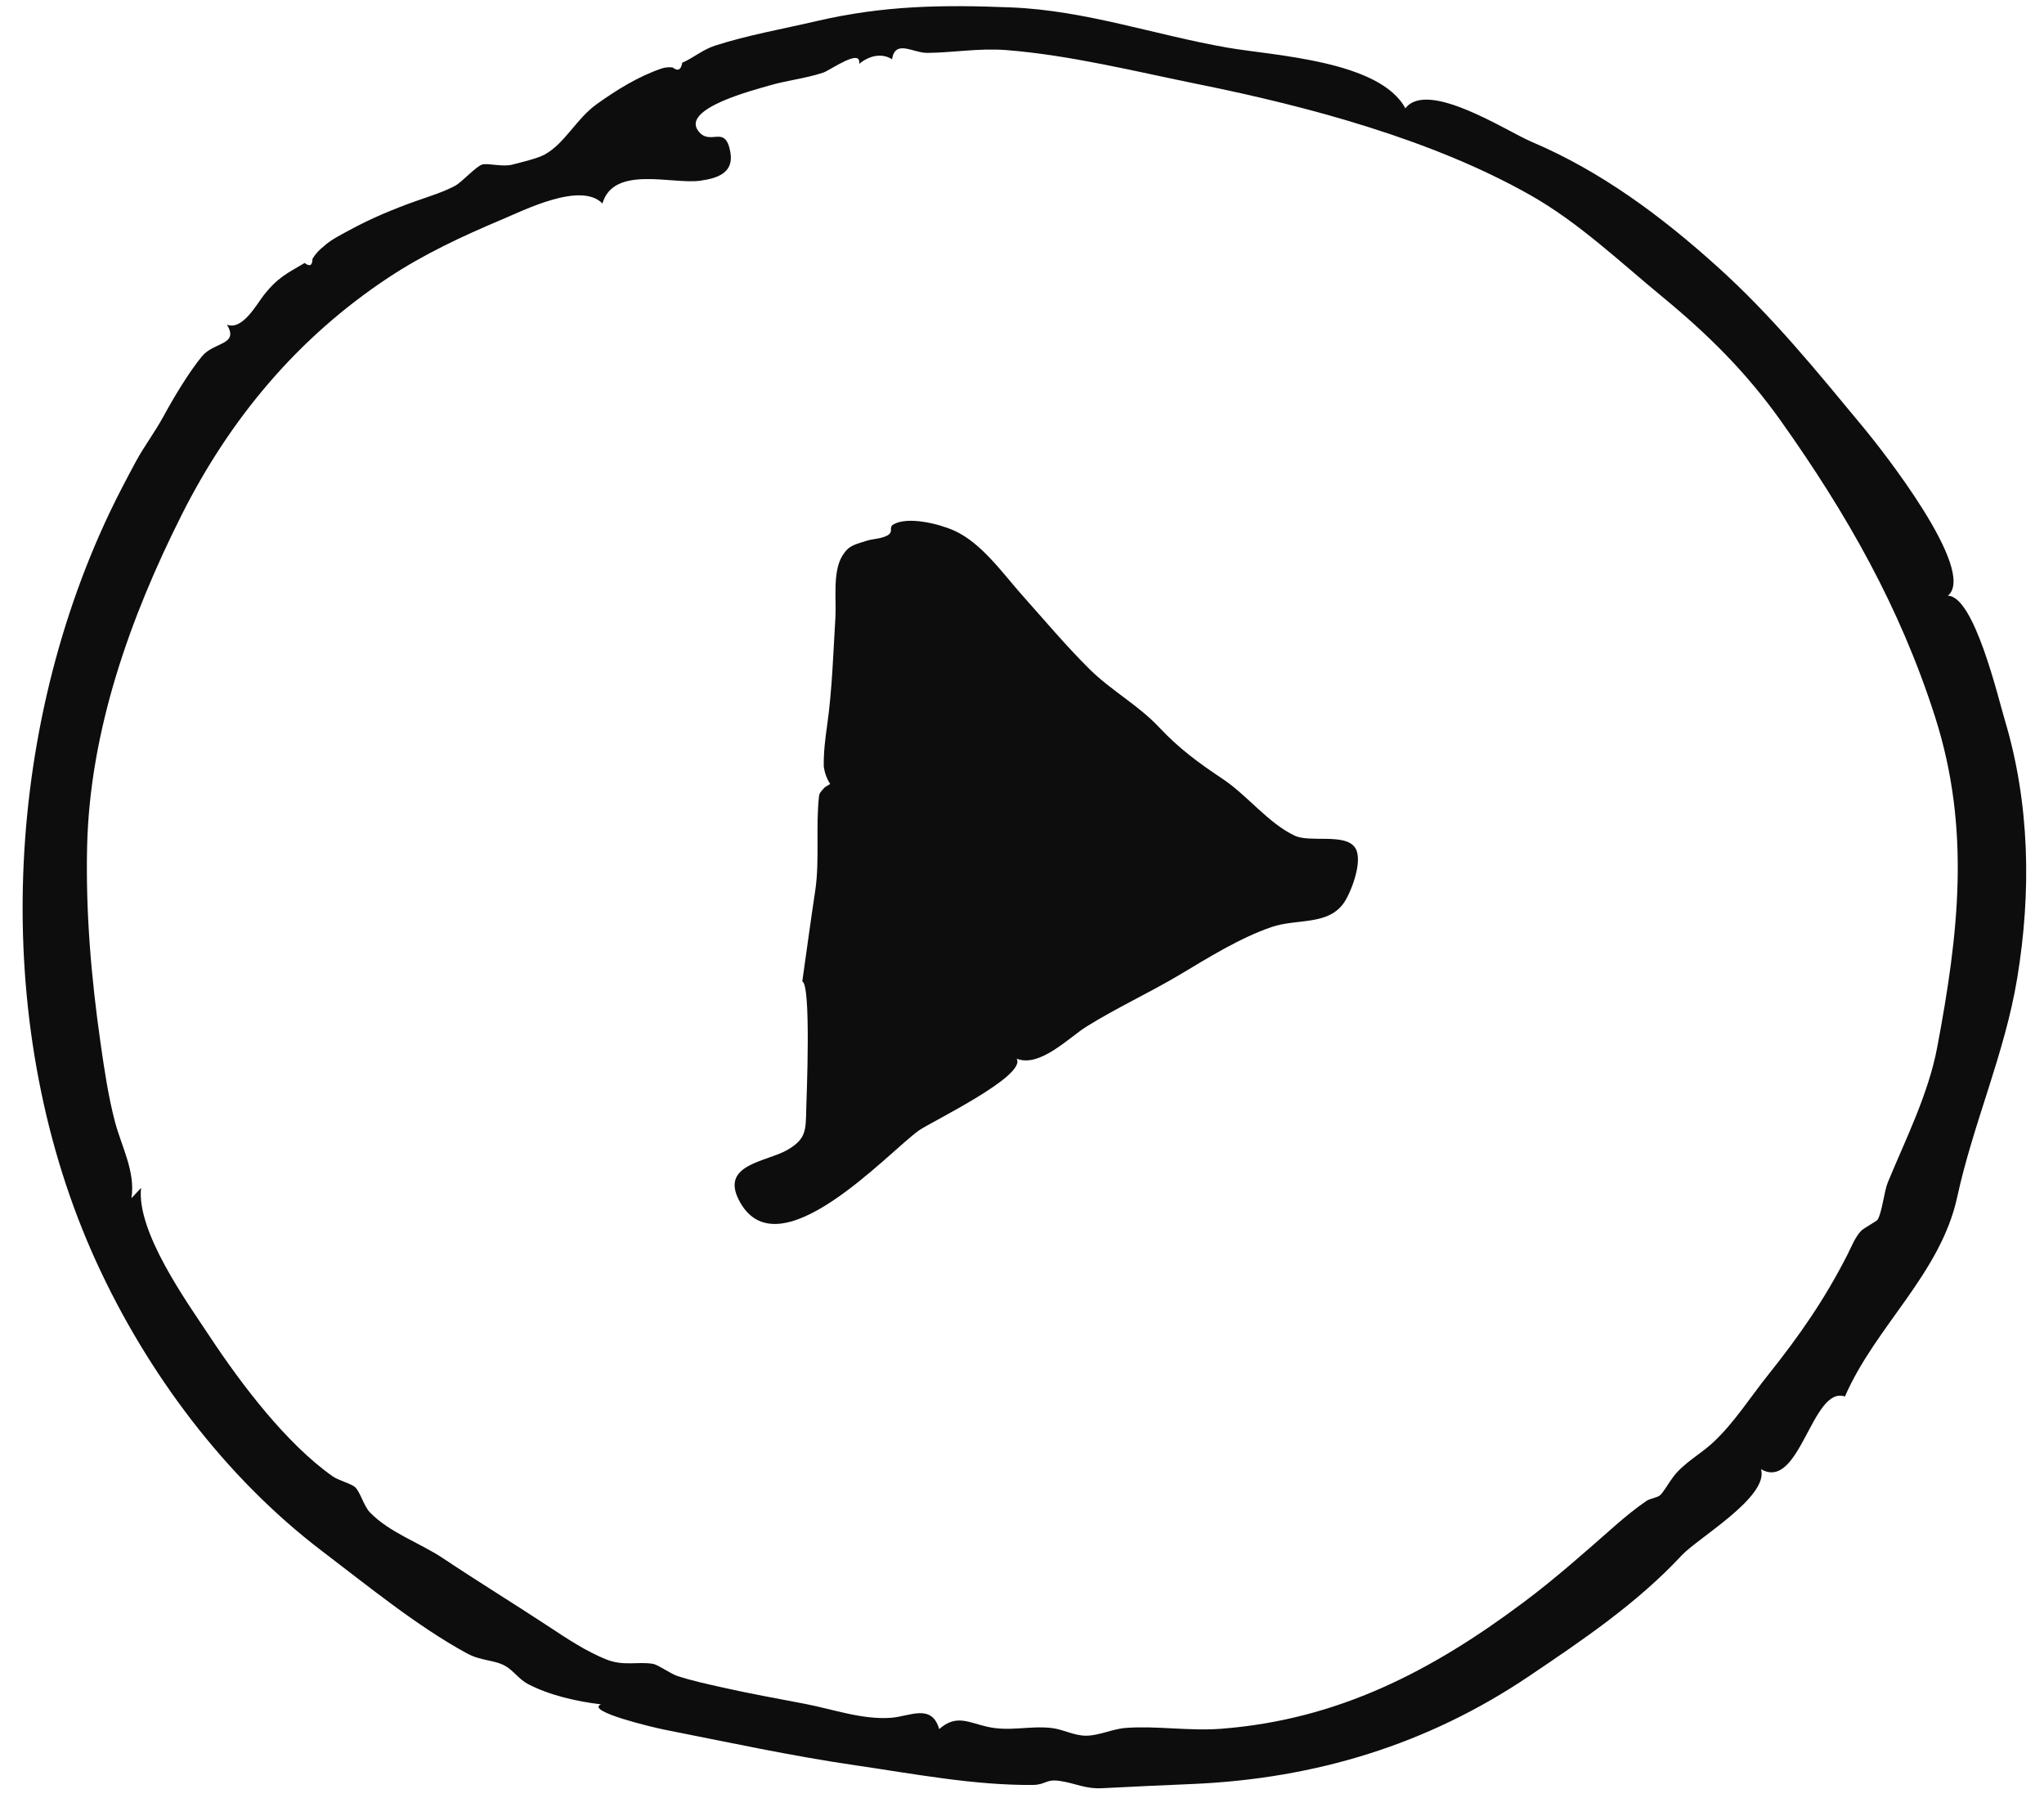
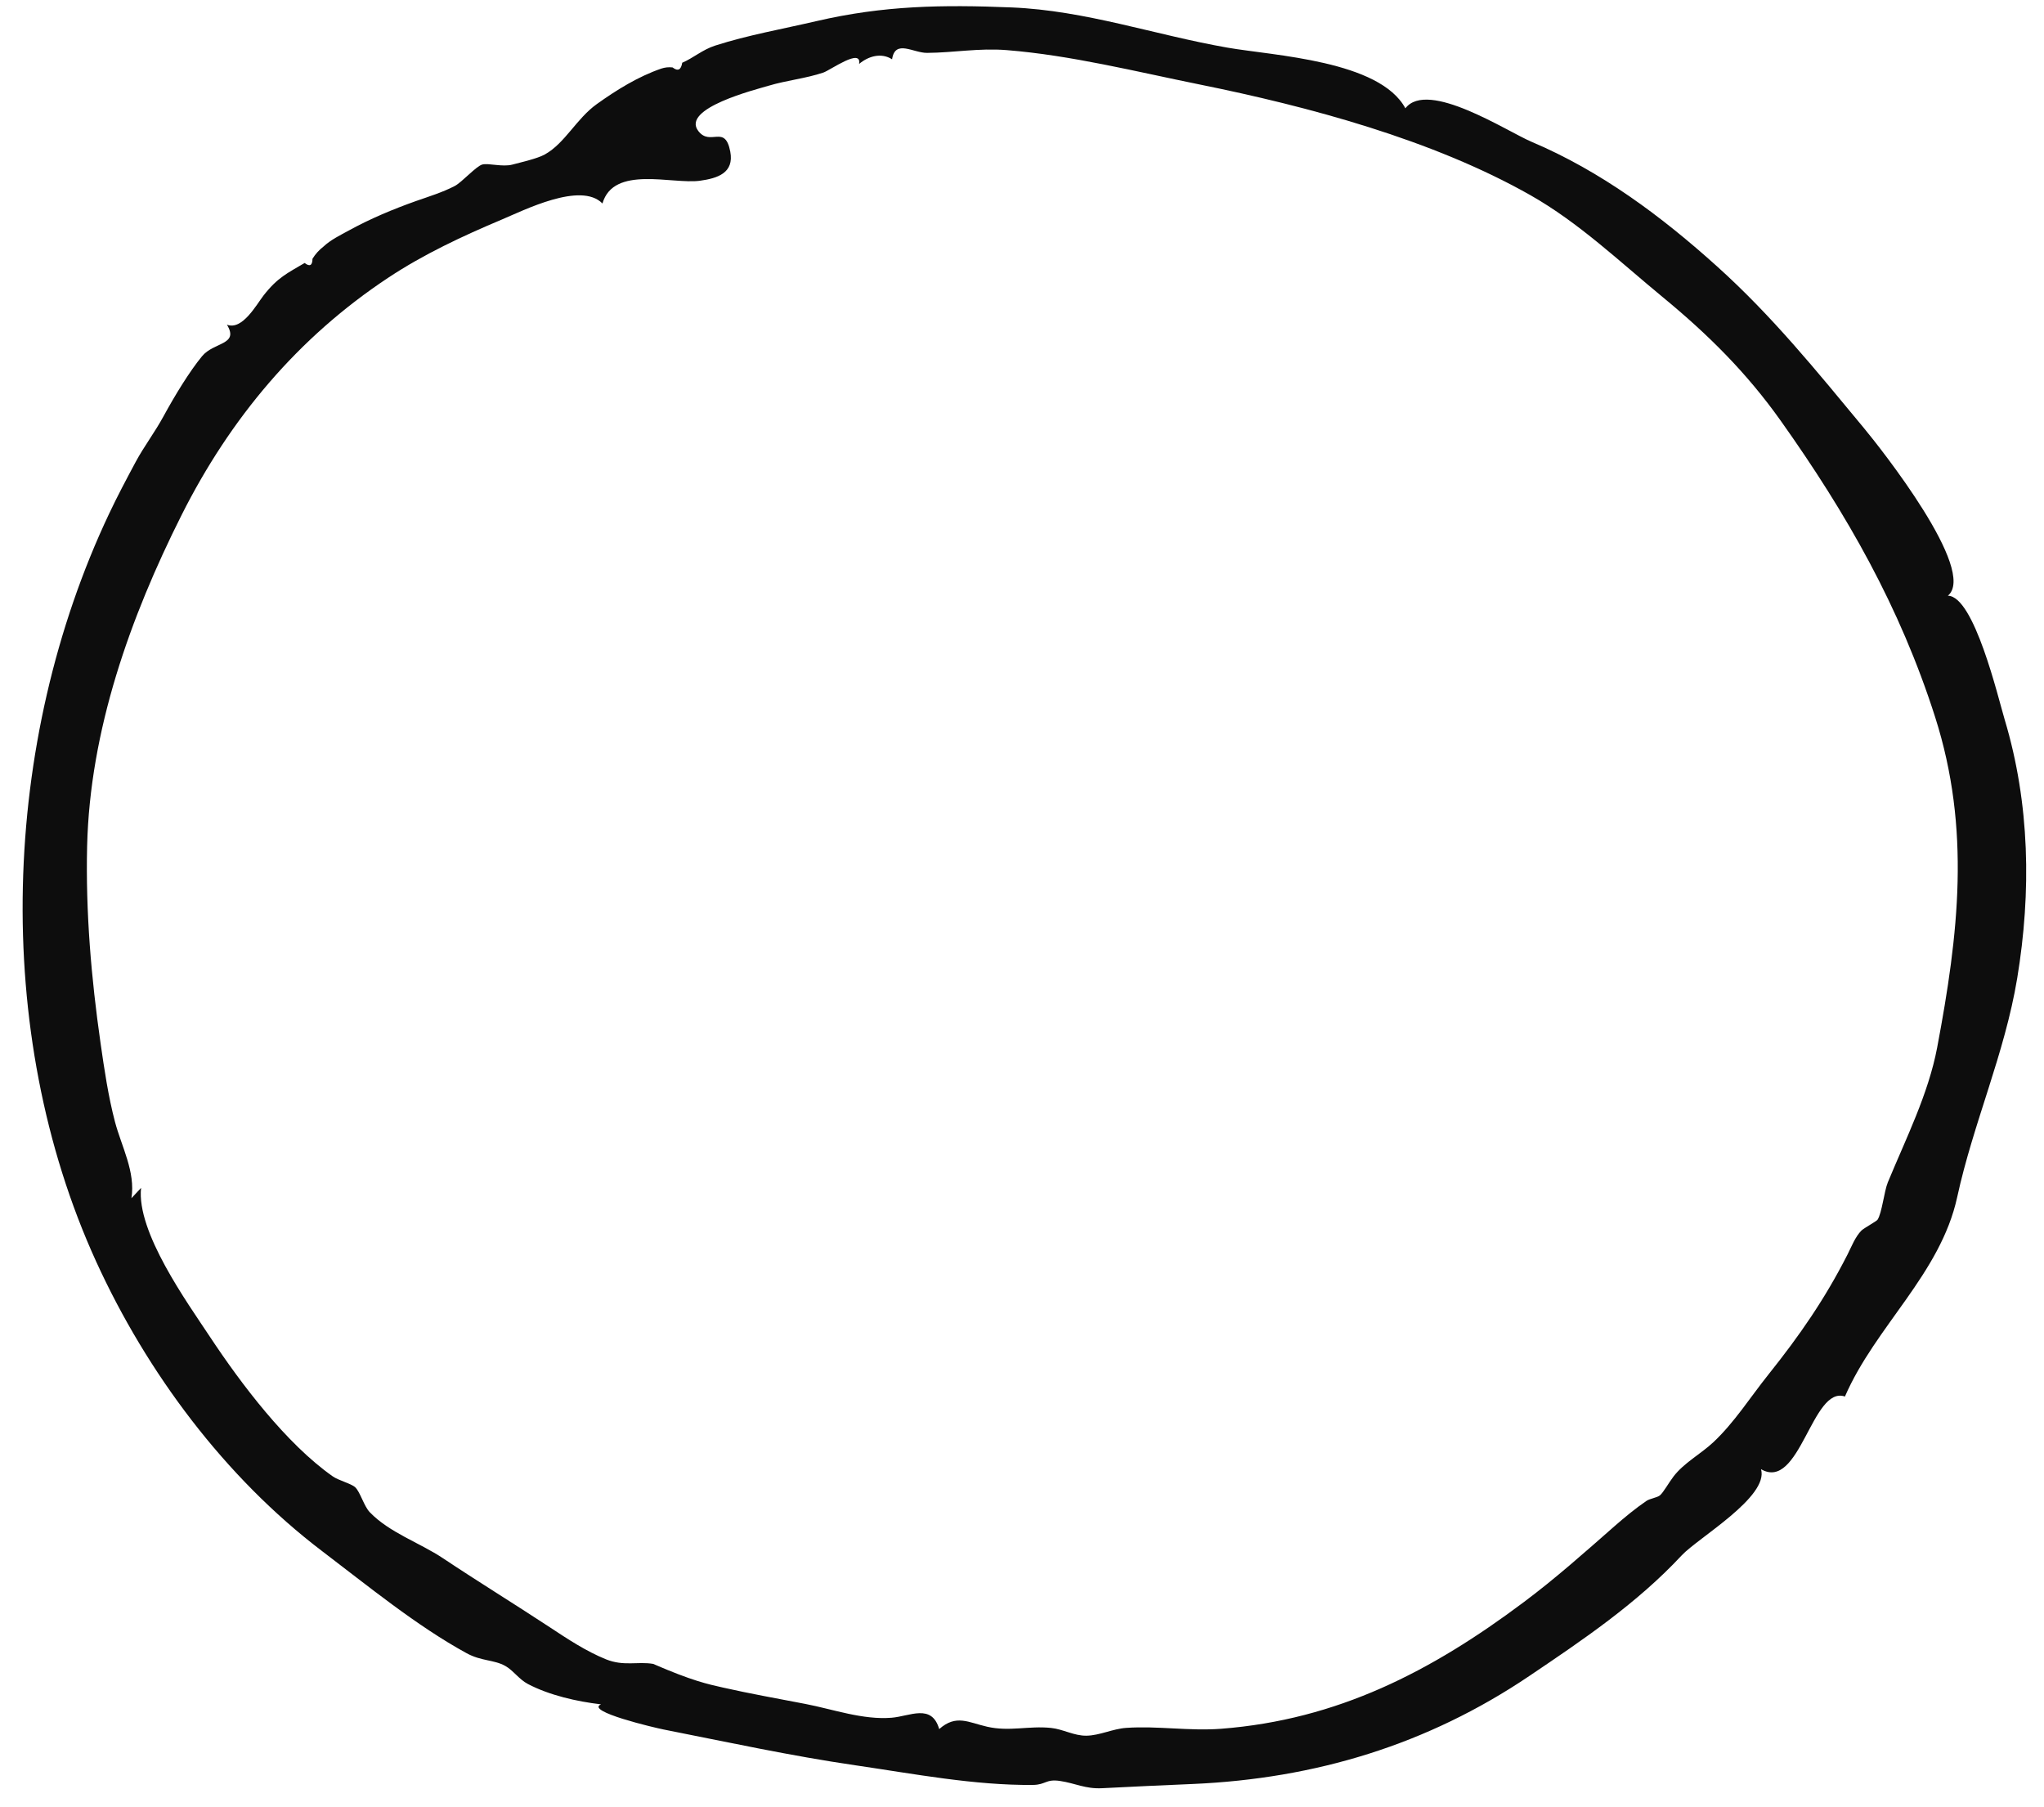
<svg xmlns="http://www.w3.org/2000/svg" width="69px" height="61px" viewBox="0 0 69 61" version="1.1">
  <title>Group 10</title>
  <desc>Created with Sketch.</desc>
  <defs />
  <g id="Screens" stroke="none" stroke-width="1" fill="none" fill-rule="evenodd">
    <g id="EMY_Resource-Index" transform="translate(-600, -2999)" fill="#0D0D0D">
      <g id="Group-10" transform="translate(600, 2999)">
-         <path d="M4.762,40.098 C4.604,41.586 6.313,43.954 7.089,45.127 C8.137,46.711 9.665,48.735 11.232,49.835 C11.427,49.973 11.853,50.077 11.99,50.203 C12.162,50.364 12.283,50.838 12.483,51.046 C13.146,51.736 14.169,52.076 14.952,52.598 C16.14,53.39 17.357,54.137 18.553,54.924 C19.159,55.324 19.779,55.736 20.454,56.01 C21.059,56.254 21.519,56.077 22.048,56.165 C22.211,56.193 22.647,56.502 22.861,56.572 C23.365,56.737 23.888,56.848 24.404,56.964 C25.327,57.173 26.258,57.337 27.188,57.517 C28.131,57.699 29.125,58.061 30.098,57.983 C30.716,57.933 31.453,57.495 31.705,58.366 C32.278,57.858 32.694,58.144 33.323,58.286 C34.081,58.459 34.723,58.248 35.48,58.327 C35.888,58.369 36.256,58.595 36.675,58.589 C37.121,58.583 37.564,58.356 38.02,58.325 C39.083,58.252 40.147,58.438 41.225,58.355 C45.152,58.051 48.311,56.424 51.437,54.082 C52.519,53.273 53.491,52.405 54.502,51.517 C54.849,51.214 55.199,50.924 55.579,50.664 C55.699,50.583 55.936,50.556 56.033,50.478 C56.146,50.388 56.334,50.048 56.491,49.843 C56.846,49.377 57.413,49.081 57.837,48.684 C58.55,48.015 59.082,47.167 59.69,46.407 C60.755,45.074 61.6,43.853 62.366,42.349 C62.498,42.089 62.627,41.748 62.837,41.538 C62.919,41.456 63.346,41.225 63.38,41.173 C63.53,40.948 63.602,40.217 63.728,39.911 C64.336,38.438 65.098,36.928 65.394,35.358 C66.114,31.541 66.535,27.992 65.324,24.202 C64.139,20.494 62.347,17.349 60.111,14.2 C58.958,12.577 57.658,11.287 56.124,10.025 C54.681,8.837 53.298,7.515 51.664,6.589 C48.362,4.717 44.183,3.597 40.473,2.847 C38.352,2.417 36.14,1.864 33.987,1.692 C33.044,1.616 32.195,1.779 31.296,1.785 C30.824,1.788 30.217,1.318 30.114,2.002 C29.748,1.766 29.308,1.898 29.001,2.159 C29.096,1.599 28.029,2.369 27.796,2.449 C27.203,2.649 26.556,2.712 25.953,2.892 C25.509,3.025 22.983,3.655 23.573,4.422 C23.98,4.952 24.473,4.178 24.652,5.117 C24.789,5.838 24.224,6.019 23.627,6.101 C22.691,6.229 20.713,5.569 20.337,6.869 C19.607,6.119 17.674,7.104 16.93,7.415 C15.617,7.967 14.302,8.583 13.114,9.369 C10.052,11.394 7.768,14.128 6.13,17.385 C4.391,20.846 3.033,24.66 2.941,28.567 C2.889,30.789 3.08,33.017 3.395,35.216 C3.522,36.101 3.653,36.996 3.88,37.863 C4.101,38.701 4.579,39.555 4.437,40.446 C4.545,40.329 4.654,40.214 4.762,40.098 M62.28,47.14 C61.167,46.758 60.762,50.354 59.447,49.593 C59.721,50.525 57.321,51.911 56.77,52.502 C55.269,54.115 53.438,55.352 51.617,56.579 C48.182,58.895 44.397,60.039 40.268,60.219 C39.244,60.263 38.223,60.308 37.2,60.362 C36.641,60.39 36.297,60.194 35.789,60.118 C35.299,60.043 35.31,60.247 34.866,60.251 C32.897,60.27 30.84,59.875 28.882,59.589 C26.711,59.273 24.55,58.804 22.398,58.379 C22.1,58.32 19.735,57.765 20.289,57.531 C19.479,57.436 18.55,57.226 17.822,56.845 C17.523,56.689 17.323,56.382 17.058,56.235 C16.671,56.019 16.25,56.077 15.754,55.806 C14.069,54.886 12.402,53.519 10.87,52.356 C7.592,49.865 4.955,46.326 3.25,42.593 C-0.303,34.819 0.05,25.019 3.682,17.343 C3.962,16.75 4.274,16.162 4.584,15.585 C4.863,15.066 5.216,14.611 5.531,14.032 C5.898,13.358 6.399,12.535 6.821,12.024 C7.219,11.54 8.082,11.65 7.66,10.959 C8.178,11.165 8.658,10.281 8.899,9.971 C9.373,9.364 9.702,9.222 10.283,8.877 C10.457,9.011 10.546,8.963 10.549,8.734 C10.647,8.575 10.771,8.438 10.919,8.324 C11.163,8.094 11.495,7.934 11.784,7.776 C12.508,7.379 13.263,7.064 14.038,6.788 C14.479,6.633 14.937,6.494 15.352,6.278 C15.6,6.147 16.073,5.608 16.283,5.553 C16.491,5.499 16.966,5.645 17.296,5.556 C17.579,5.48 18.138,5.356 18.395,5.212 C19.075,4.832 19.459,4.004 20.147,3.513 C20.824,3.03 21.539,2.586 22.324,2.315 C22.448,2.274 22.574,2.261 22.704,2.276 C22.883,2.414 22.991,2.362 23.03,2.118 C23.409,1.955 23.713,1.678 24.139,1.54 C25.254,1.182 26.412,0.981 27.551,0.715 C29.832,0.184 31.81,0.156 34.149,0.251 C36.652,0.354 38.983,1.18 41.441,1.609 C42.999,1.88 46.57,2.042 47.442,3.656 C48.192,2.677 50.873,4.435 51.698,4.785 C54.042,5.778 56.084,7.299 57.962,8.991 C59.827,10.67 61.313,12.51 62.913,14.44 C63.475,15.117 66.768,19.268 65.754,20.11 C66.642,20.11 67.455,23.567 67.672,24.288 C68.525,27.127 68.575,30.113 68.096,33.018 C67.674,35.57 66.611,37.916 66.07,40.408 C65.506,42.999 63.309,44.769 62.28,47.14" id="Fill-370" />
-         <path d="M27.083,33.129 C27.228,32.111 27.365,31.087 27.519,30.073 C27.675,29.032 27.529,27.921 27.65,26.855 C27.663,26.736 27.842,26.589 27.843,26.575 C27.903,26.538 27.964,26.501 28.024,26.463 C27.906,26.278 27.834,26.078 27.808,25.863 C27.802,25.373 27.856,24.949 27.926,24.455 C28.092,23.265 28.128,22.048 28.201,20.849 C28.238,20.233 28.1,19.301 28.438,18.756 C28.658,18.401 28.851,18.388 29.232,18.261 C29.46,18.184 29.717,18.195 29.936,18.085 C30.198,17.953 29.971,17.806 30.167,17.697 C30.659,17.425 31.69,17.679 32.206,17.909 C33.133,18.322 33.857,19.363 34.513,20.099 C35.258,20.934 35.979,21.793 36.773,22.581 C37.515,23.316 38.418,23.795 39.125,24.547 C39.812,25.276 40.444,25.739 41.281,26.298 C42.11,26.85 42.816,27.792 43.712,28.211 C44.225,28.45 45.392,28.121 45.737,28.603 C46.033,29.016 45.626,30.072 45.39,30.44 C44.859,31.258 43.785,30.997 42.926,31.292 C41.844,31.664 40.804,32.319 39.823,32.903 C38.795,33.515 37.697,34.018 36.684,34.648 C36.099,35.011 35.094,36.054 34.318,35.735 C34.676,36.313 31.431,37.869 31.024,38.156 C29.975,38.9 26.201,43.067 24.927,40.476 C24.347,39.297 25.881,39.216 26.57,38.821 C27.217,38.452 27.2,38.151 27.216,37.458 C27.226,37.049 27.388,33.237 27.083,33.129" id="Fill-372" />
+         <path d="M4.762,40.098 C4.604,41.586 6.313,43.954 7.089,45.127 C8.137,46.711 9.665,48.735 11.232,49.835 C11.427,49.973 11.853,50.077 11.99,50.203 C12.162,50.364 12.283,50.838 12.483,51.046 C13.146,51.736 14.169,52.076 14.952,52.598 C16.14,53.39 17.357,54.137 18.553,54.924 C19.159,55.324 19.779,55.736 20.454,56.01 C21.059,56.254 21.519,56.077 22.048,56.165 C23.365,56.737 23.888,56.848 24.404,56.964 C25.327,57.173 26.258,57.337 27.188,57.517 C28.131,57.699 29.125,58.061 30.098,57.983 C30.716,57.933 31.453,57.495 31.705,58.366 C32.278,57.858 32.694,58.144 33.323,58.286 C34.081,58.459 34.723,58.248 35.48,58.327 C35.888,58.369 36.256,58.595 36.675,58.589 C37.121,58.583 37.564,58.356 38.02,58.325 C39.083,58.252 40.147,58.438 41.225,58.355 C45.152,58.051 48.311,56.424 51.437,54.082 C52.519,53.273 53.491,52.405 54.502,51.517 C54.849,51.214 55.199,50.924 55.579,50.664 C55.699,50.583 55.936,50.556 56.033,50.478 C56.146,50.388 56.334,50.048 56.491,49.843 C56.846,49.377 57.413,49.081 57.837,48.684 C58.55,48.015 59.082,47.167 59.69,46.407 C60.755,45.074 61.6,43.853 62.366,42.349 C62.498,42.089 62.627,41.748 62.837,41.538 C62.919,41.456 63.346,41.225 63.38,41.173 C63.53,40.948 63.602,40.217 63.728,39.911 C64.336,38.438 65.098,36.928 65.394,35.358 C66.114,31.541 66.535,27.992 65.324,24.202 C64.139,20.494 62.347,17.349 60.111,14.2 C58.958,12.577 57.658,11.287 56.124,10.025 C54.681,8.837 53.298,7.515 51.664,6.589 C48.362,4.717 44.183,3.597 40.473,2.847 C38.352,2.417 36.14,1.864 33.987,1.692 C33.044,1.616 32.195,1.779 31.296,1.785 C30.824,1.788 30.217,1.318 30.114,2.002 C29.748,1.766 29.308,1.898 29.001,2.159 C29.096,1.599 28.029,2.369 27.796,2.449 C27.203,2.649 26.556,2.712 25.953,2.892 C25.509,3.025 22.983,3.655 23.573,4.422 C23.98,4.952 24.473,4.178 24.652,5.117 C24.789,5.838 24.224,6.019 23.627,6.101 C22.691,6.229 20.713,5.569 20.337,6.869 C19.607,6.119 17.674,7.104 16.93,7.415 C15.617,7.967 14.302,8.583 13.114,9.369 C10.052,11.394 7.768,14.128 6.13,17.385 C4.391,20.846 3.033,24.66 2.941,28.567 C2.889,30.789 3.08,33.017 3.395,35.216 C3.522,36.101 3.653,36.996 3.88,37.863 C4.101,38.701 4.579,39.555 4.437,40.446 C4.545,40.329 4.654,40.214 4.762,40.098 M62.28,47.14 C61.167,46.758 60.762,50.354 59.447,49.593 C59.721,50.525 57.321,51.911 56.77,52.502 C55.269,54.115 53.438,55.352 51.617,56.579 C48.182,58.895 44.397,60.039 40.268,60.219 C39.244,60.263 38.223,60.308 37.2,60.362 C36.641,60.39 36.297,60.194 35.789,60.118 C35.299,60.043 35.31,60.247 34.866,60.251 C32.897,60.27 30.84,59.875 28.882,59.589 C26.711,59.273 24.55,58.804 22.398,58.379 C22.1,58.32 19.735,57.765 20.289,57.531 C19.479,57.436 18.55,57.226 17.822,56.845 C17.523,56.689 17.323,56.382 17.058,56.235 C16.671,56.019 16.25,56.077 15.754,55.806 C14.069,54.886 12.402,53.519 10.87,52.356 C7.592,49.865 4.955,46.326 3.25,42.593 C-0.303,34.819 0.05,25.019 3.682,17.343 C3.962,16.75 4.274,16.162 4.584,15.585 C4.863,15.066 5.216,14.611 5.531,14.032 C5.898,13.358 6.399,12.535 6.821,12.024 C7.219,11.54 8.082,11.65 7.66,10.959 C8.178,11.165 8.658,10.281 8.899,9.971 C9.373,9.364 9.702,9.222 10.283,8.877 C10.457,9.011 10.546,8.963 10.549,8.734 C10.647,8.575 10.771,8.438 10.919,8.324 C11.163,8.094 11.495,7.934 11.784,7.776 C12.508,7.379 13.263,7.064 14.038,6.788 C14.479,6.633 14.937,6.494 15.352,6.278 C15.6,6.147 16.073,5.608 16.283,5.553 C16.491,5.499 16.966,5.645 17.296,5.556 C17.579,5.48 18.138,5.356 18.395,5.212 C19.075,4.832 19.459,4.004 20.147,3.513 C20.824,3.03 21.539,2.586 22.324,2.315 C22.448,2.274 22.574,2.261 22.704,2.276 C22.883,2.414 22.991,2.362 23.03,2.118 C23.409,1.955 23.713,1.678 24.139,1.54 C25.254,1.182 26.412,0.981 27.551,0.715 C29.832,0.184 31.81,0.156 34.149,0.251 C36.652,0.354 38.983,1.18 41.441,1.609 C42.999,1.88 46.57,2.042 47.442,3.656 C48.192,2.677 50.873,4.435 51.698,4.785 C54.042,5.778 56.084,7.299 57.962,8.991 C59.827,10.67 61.313,12.51 62.913,14.44 C63.475,15.117 66.768,19.268 65.754,20.11 C66.642,20.11 67.455,23.567 67.672,24.288 C68.525,27.127 68.575,30.113 68.096,33.018 C67.674,35.57 66.611,37.916 66.07,40.408 C65.506,42.999 63.309,44.769 62.28,47.14" id="Fill-370" />
      </g>
    </g>
  </g>
</svg>